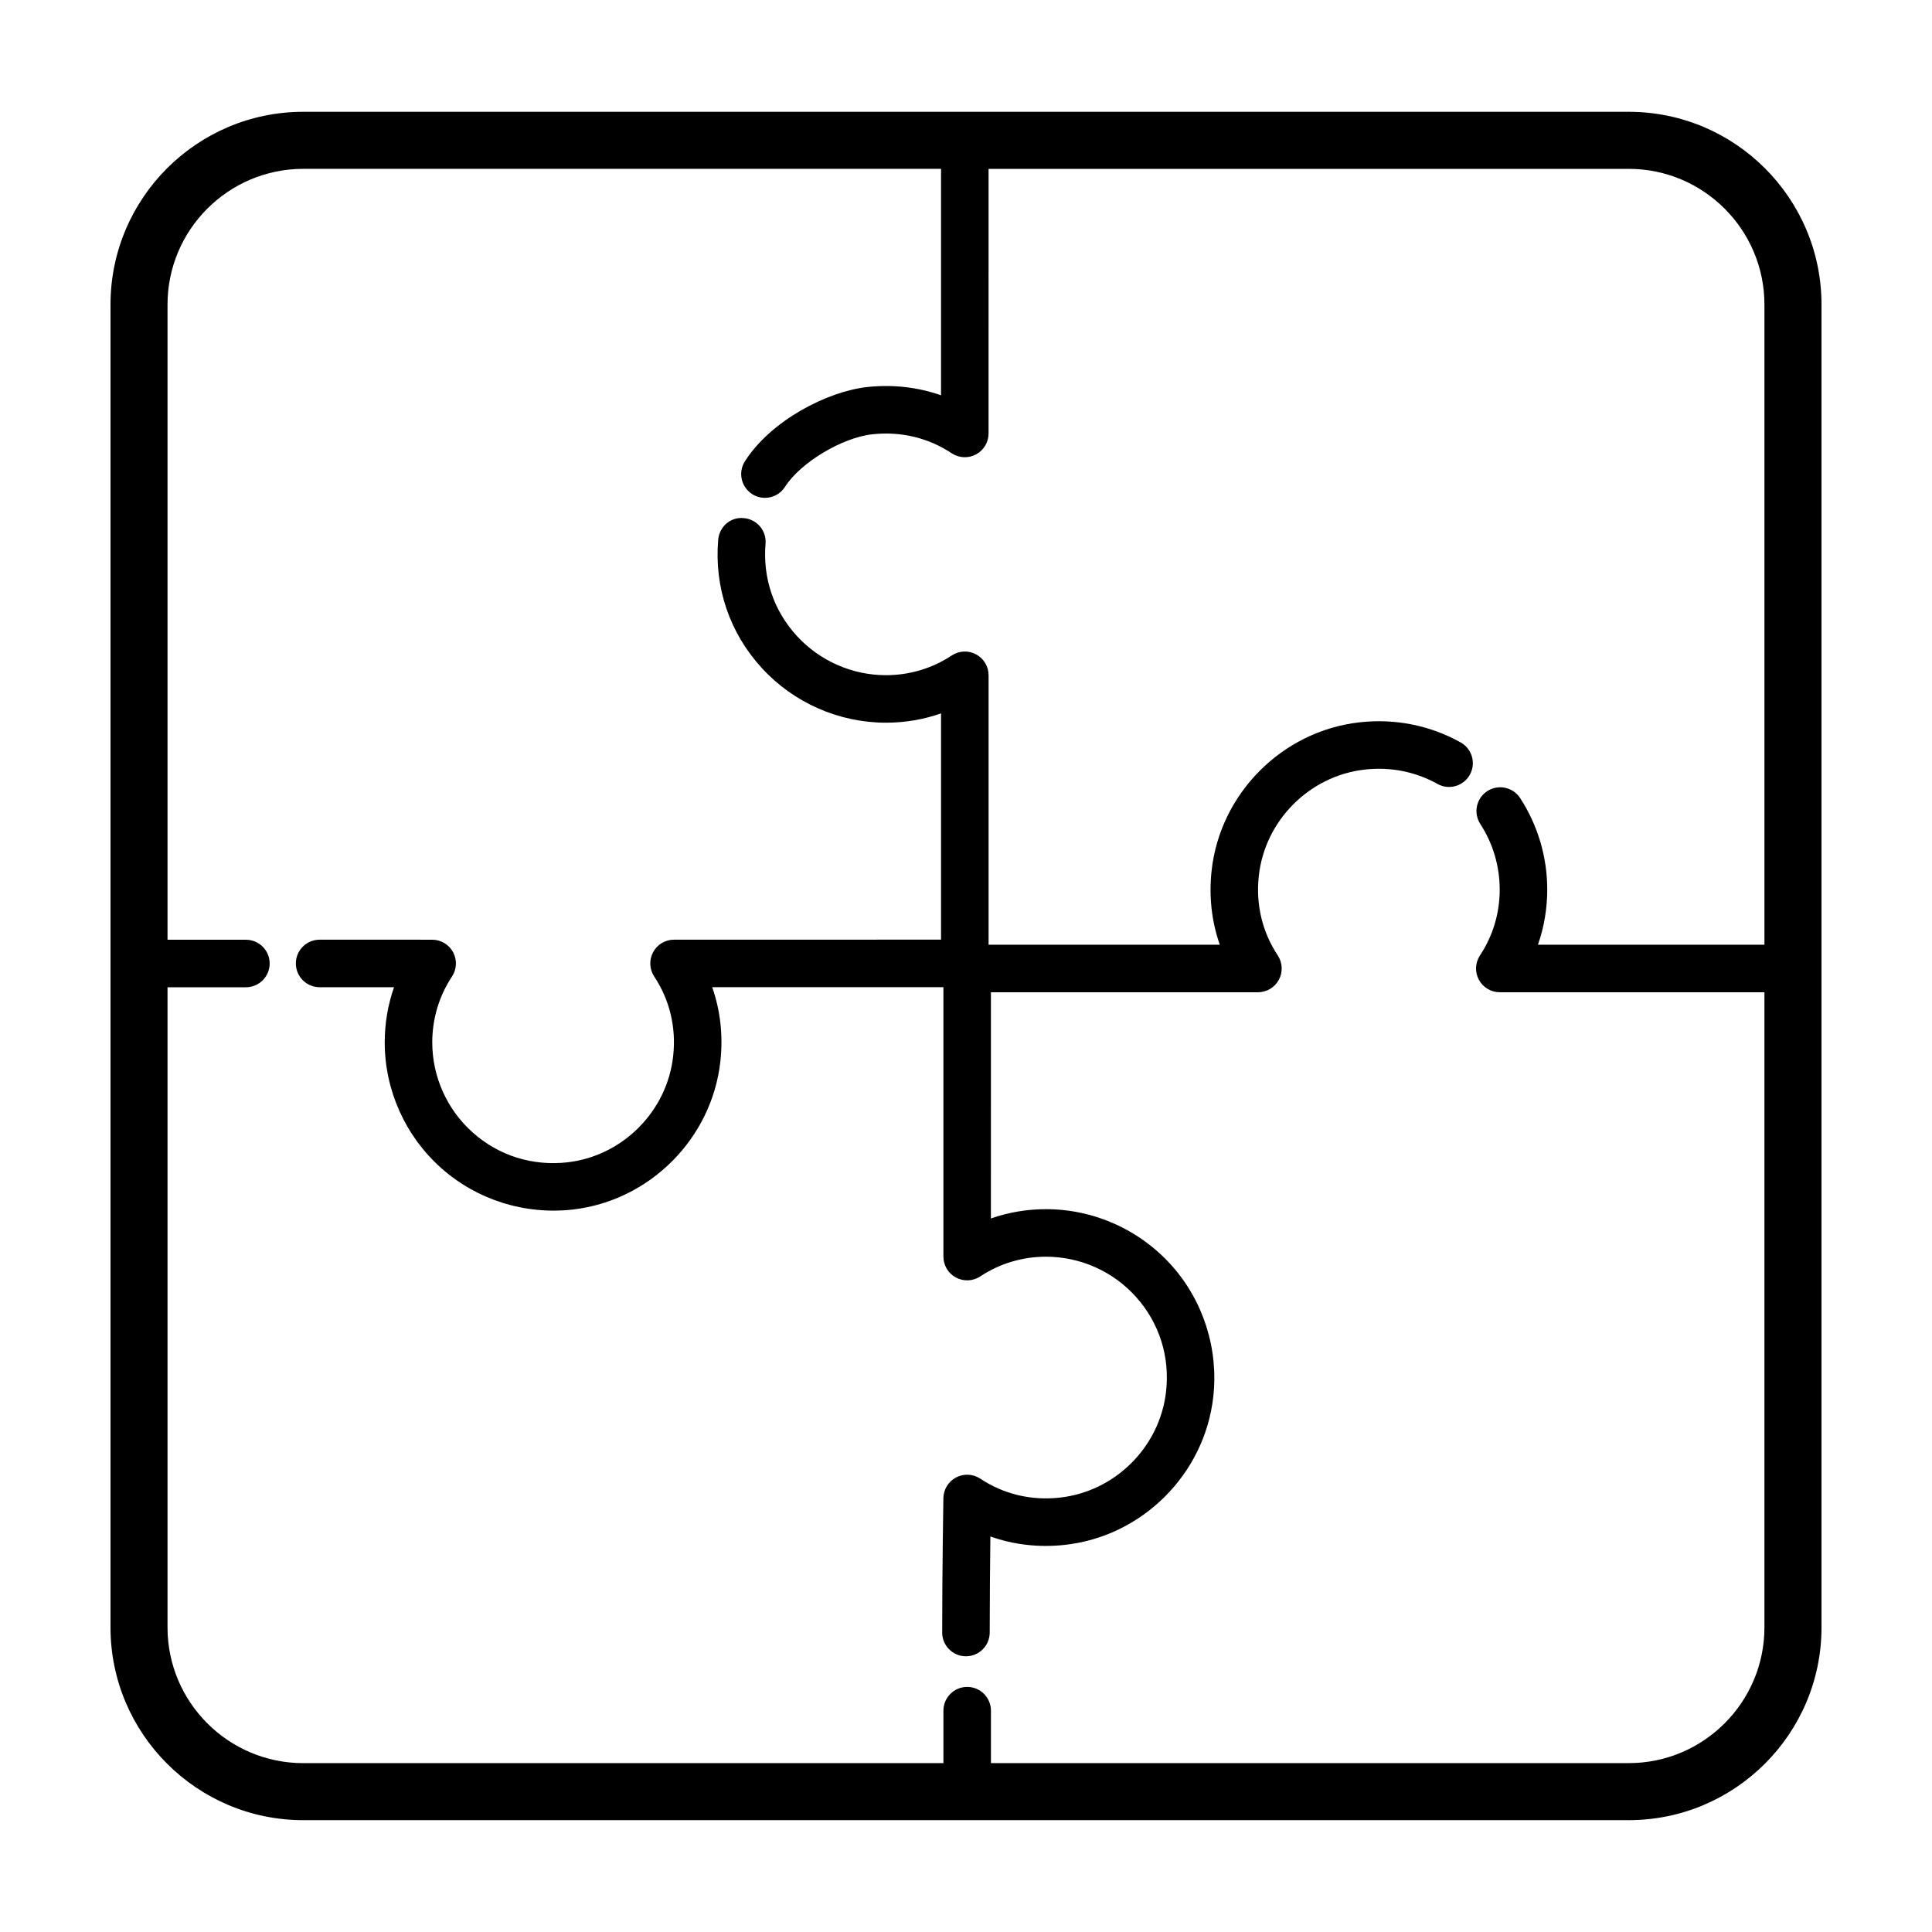
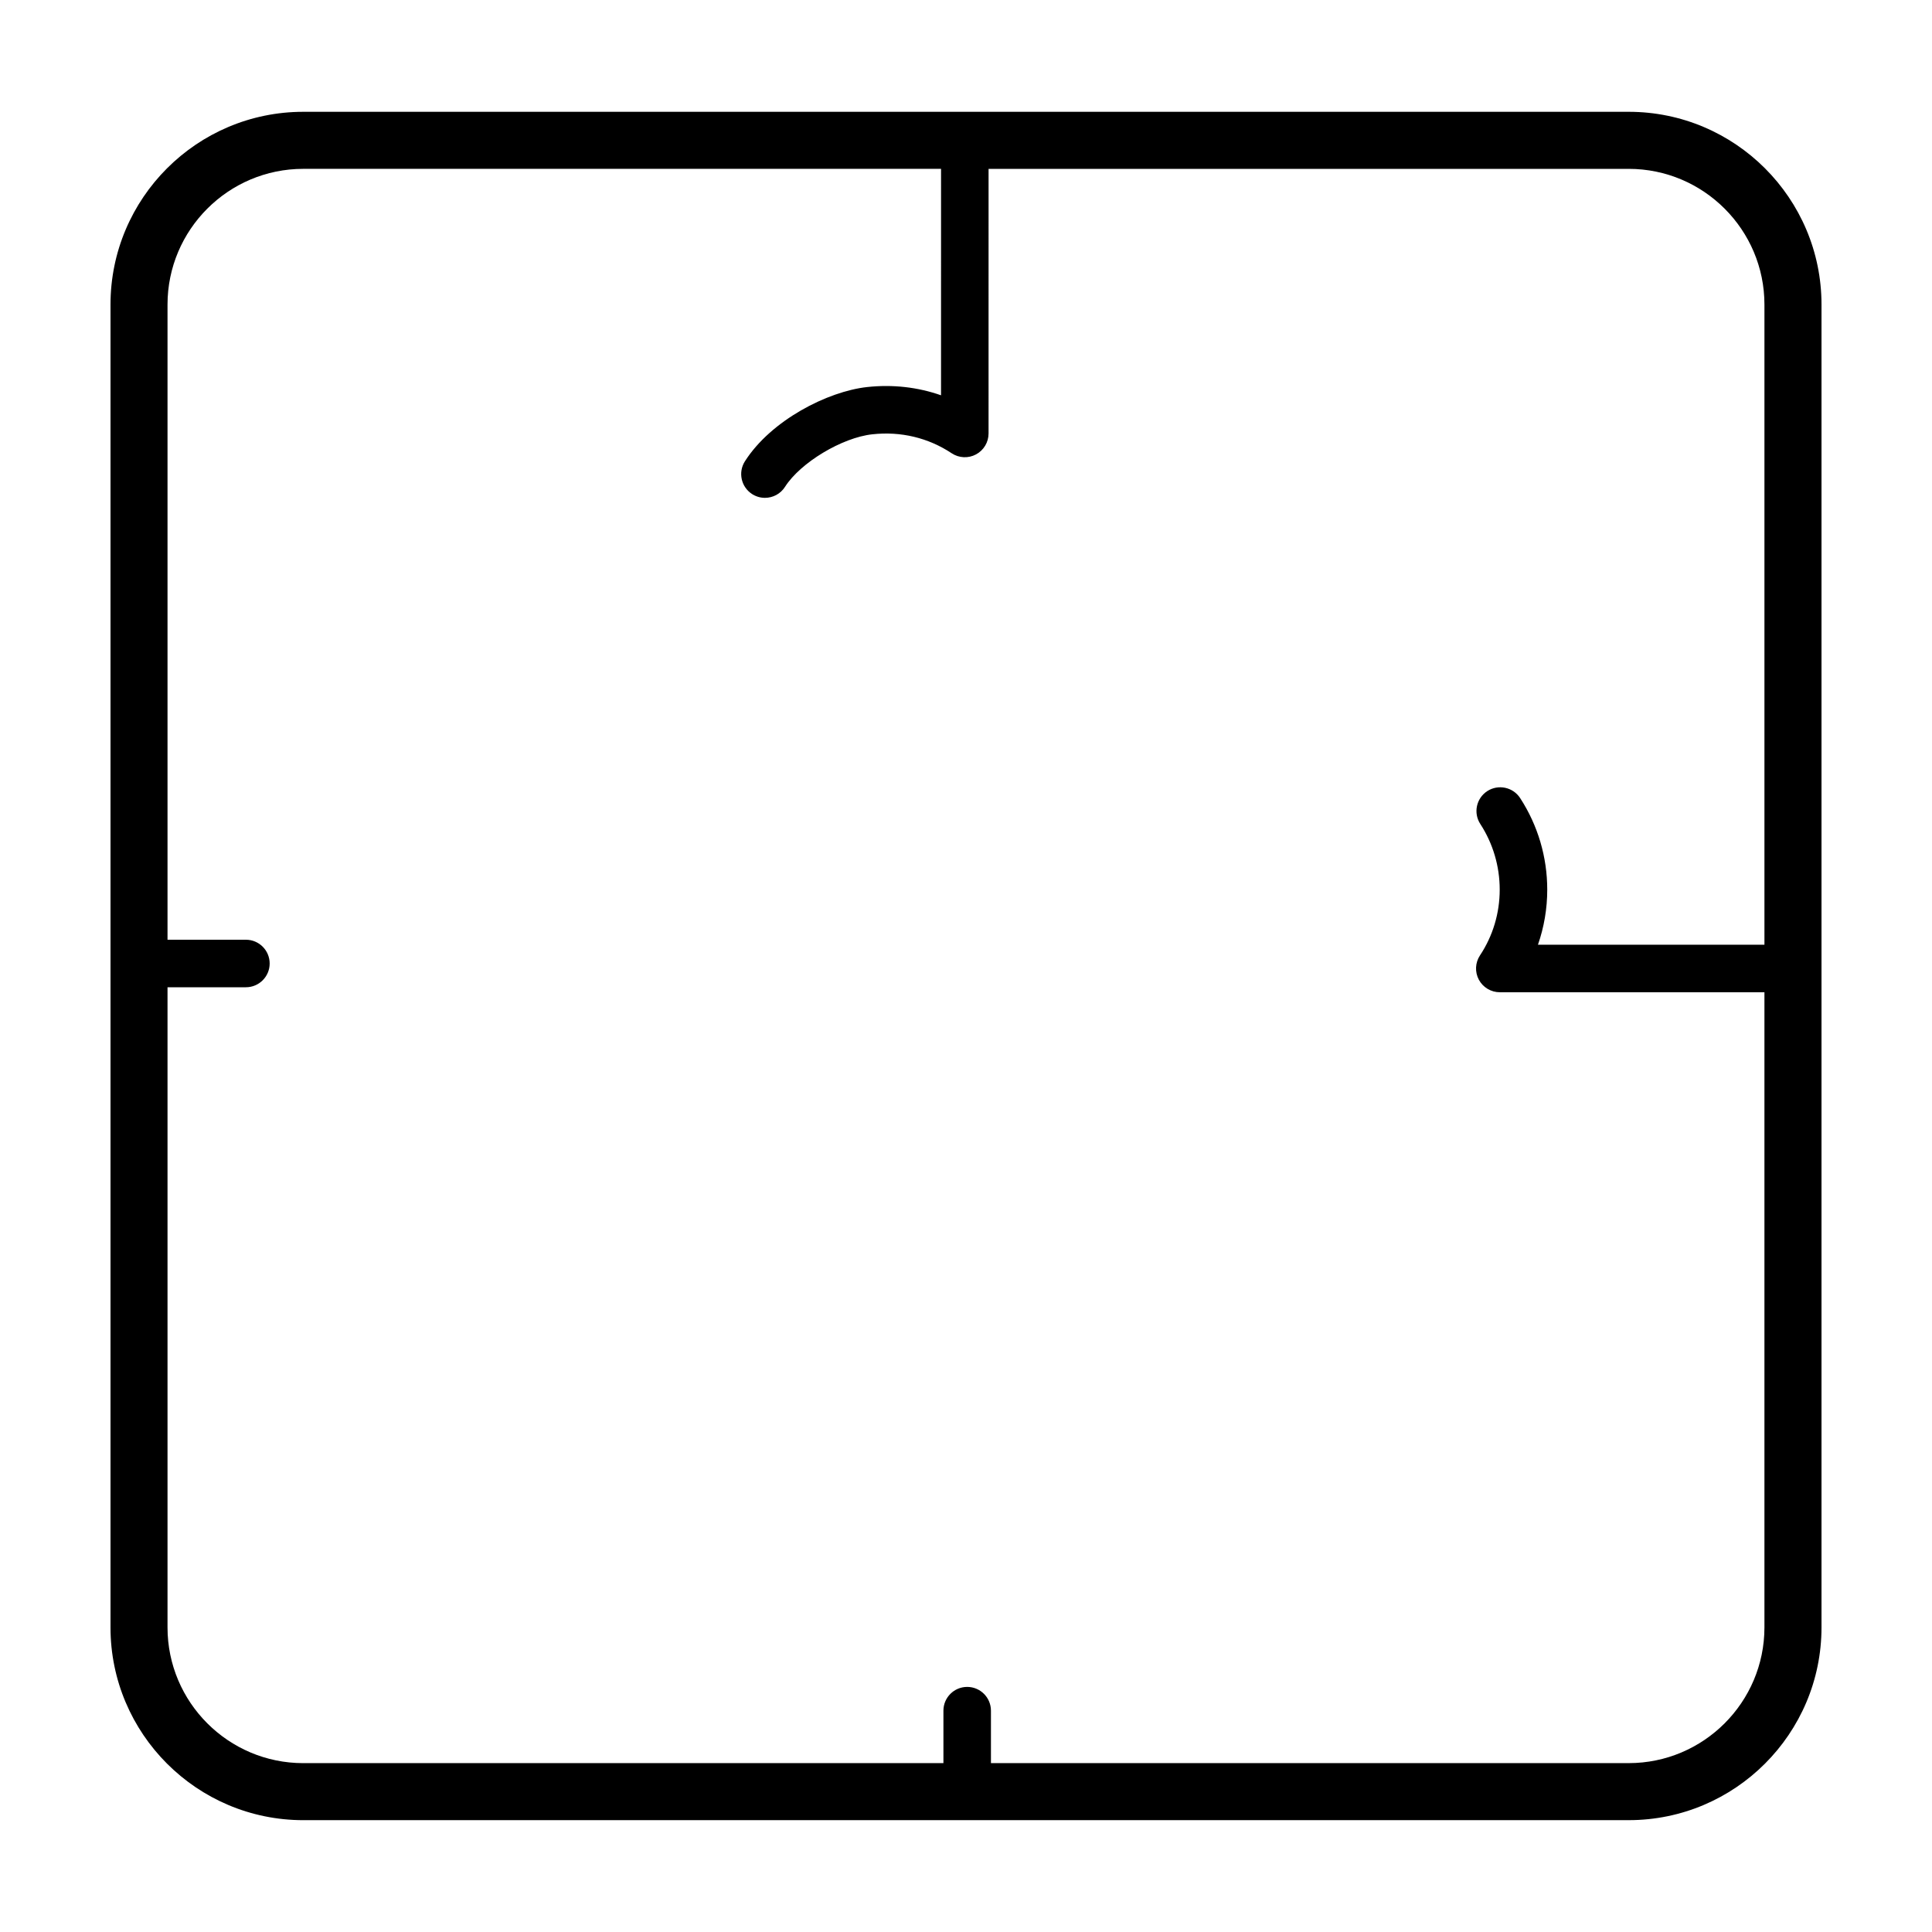
<svg xmlns="http://www.w3.org/2000/svg" fill="#000000" width="800px" height="800px" version="1.1" viewBox="144 144 512 512">
  <g>
-     <path d="m531.09 340.75c-8.156-4.551-17.438-6.383-26.848-5.324-20.477 2.328-36.949 18.883-39.16 39.367-0.734 6.769 0.012 13.387 2.176 19.562h-61.273v-71.391c0-2.316-1.273-4.453-3.316-5.551-2.047-1.102-4.519-0.984-6.457 0.301-5.152 3.414-11.18 5.219-17.422 5.219-8.926 0-17.527-3.777-23.59-10.375-6.137-6.676-9.09-15.355-8.324-24.445 0.297-3.465-2.277-6.516-5.742-6.805-3.531-0.383-6.516 2.281-6.805 5.742-1.066 12.645 3.047 24.727 11.598 34.027 8.438 9.18 20.414 14.445 32.859 14.445 5.023 0 9.949-0.836 14.602-2.465v59.957l-70.758 0.008c-2.316 0-4.453 1.273-5.551 3.316-1.098 2.047-0.977 4.523 0.301 6.457 4.106 6.203 5.848 13.473 5.023 21.023-1.586 14.68-13.387 26.547-28.059 28.215-9.266 1.023-18.176-1.762-25.074-7.914-6.812-6.082-10.715-14.793-10.715-23.891 0-6.242 1.805-12.27 5.223-17.426 1.281-1.934 1.395-4.414 0.301-6.457-1.098-2.039-3.234-3.316-5.551-3.316l-29.824-0.004c-3.477 0-6.297 2.82-6.297 6.297s2.82 6.297 6.297 6.297h19.719c-1.621 4.656-2.465 9.582-2.465 14.605 0 12.688 5.438 24.816 14.918 33.281 9.473 8.457 22.199 12.469 34.883 11.039 20.477-2.328 36.949-18.883 39.16-39.367 0.734-6.769-0.012-13.387-2.176-19.562h61.27v71.391c0 2.316 1.273 4.453 3.316 5.551 2.039 1.094 4.516 0.984 6.457-0.301 5.152-3.414 11.18-5.219 17.422-5.219 9.109 0 17.816 3.906 23.895 10.715 6.156 6.891 8.961 15.801 7.91 25.074-1.664 14.664-13.527 26.469-28.207 28.059-7.566 0.832-14.828-0.922-21.023-5.027-1.914-1.27-4.379-1.391-6.41-0.324-2.035 1.074-3.324 3.168-3.367 5.473 0 0-0.316 18.965-0.316 35.629 0 3.477 2.82 6.297 6.297 6.297s6.297-2.82 6.297-6.297c0-8.922 0.098-18.512 0.176-25.457 6.203 2.207 12.871 2.969 19.699 2.231 20.484-2.223 37.047-18.695 39.363-39.168 1.441-12.699-2.578-25.414-11.027-34.879-8.469-9.48-20.605-14.922-33.293-14.922-5.023 0-9.949 0.836-14.602 2.465l0.004-59.949h70.762c2.316 0 4.453-1.273 5.551-3.316 1.098-2.047 0.977-4.523-0.301-6.457-4.106-6.203-5.844-13.473-5.023-21.023 1.586-14.68 13.387-26.547 28.059-28.215 6.797-0.777 13.457 0.543 19.301 3.809 3.031 1.691 6.871 0.598 8.566-2.434 1.691-3.031 0.613-6.875-2.426-8.57z" />
    <path d="m575.62 173.63h-351.25c-28.168 0-51.086 22.914-51.086 51.082v350.57c0 28.168 22.918 51.082 51.086 51.082h175.95l175.31-0.004c28.168 0 51.086-22.914 51.086-51.082v-350.57c0-28.164-22.918-51.078-51.086-51.078zm0 437.62h-169.01v-13.906c0-3.477-2.82-6.297-6.297-6.297-3.477 0-6.297 2.82-6.297 6.297v13.906h-169.65c-19.836 0-35.973-16.133-35.973-35.969v-169.65h20.773c3.477 0 6.297-2.82 6.297-6.297 0-3.477-2.82-6.297-6.297-6.297l-20.773-0.004v-168.32c0-19.836 16.137-35.969 35.973-35.969h169.02l-0.004 60.012c-6.172-2.168-12.793-2.918-19.562-2.188-10.5 1.145-25.492 8.812-32.414 19.684-1.863 2.934-1.004 6.82 1.934 8.695 1.047 0.664 2.215 0.984 3.375 0.984 2.082 0 4.117-1.027 5.32-2.918 4.086-6.414 15.113-13.055 23.145-13.922 7.559-0.828 14.828 0.922 21.023 5.027 1.93 1.281 4.418 1.395 6.453 0.301 2.047-1.098 3.32-3.231 3.32-5.551l0.004-70.121h169.64c19.836 0 35.973 16.133 35.973 35.969v169.65h-60.023c1.621-4.656 2.465-9.582 2.465-14.605 0-8.641-2.481-17.023-7.176-24.254-1.898-2.922-5.797-3.742-8.711-1.859-2.918 1.895-3.75 5.793-1.855 8.711 3.367 5.184 5.144 11.199 5.144 17.398 0 6.242-1.805 12.27-5.223 17.426-1.281 1.934-1.395 4.414-0.301 6.457 1.098 2.039 3.234 3.316 5.551 3.316h70.129v168.32c0 19.836-16.137 35.969-35.973 35.969z" />
  </g>
</svg>